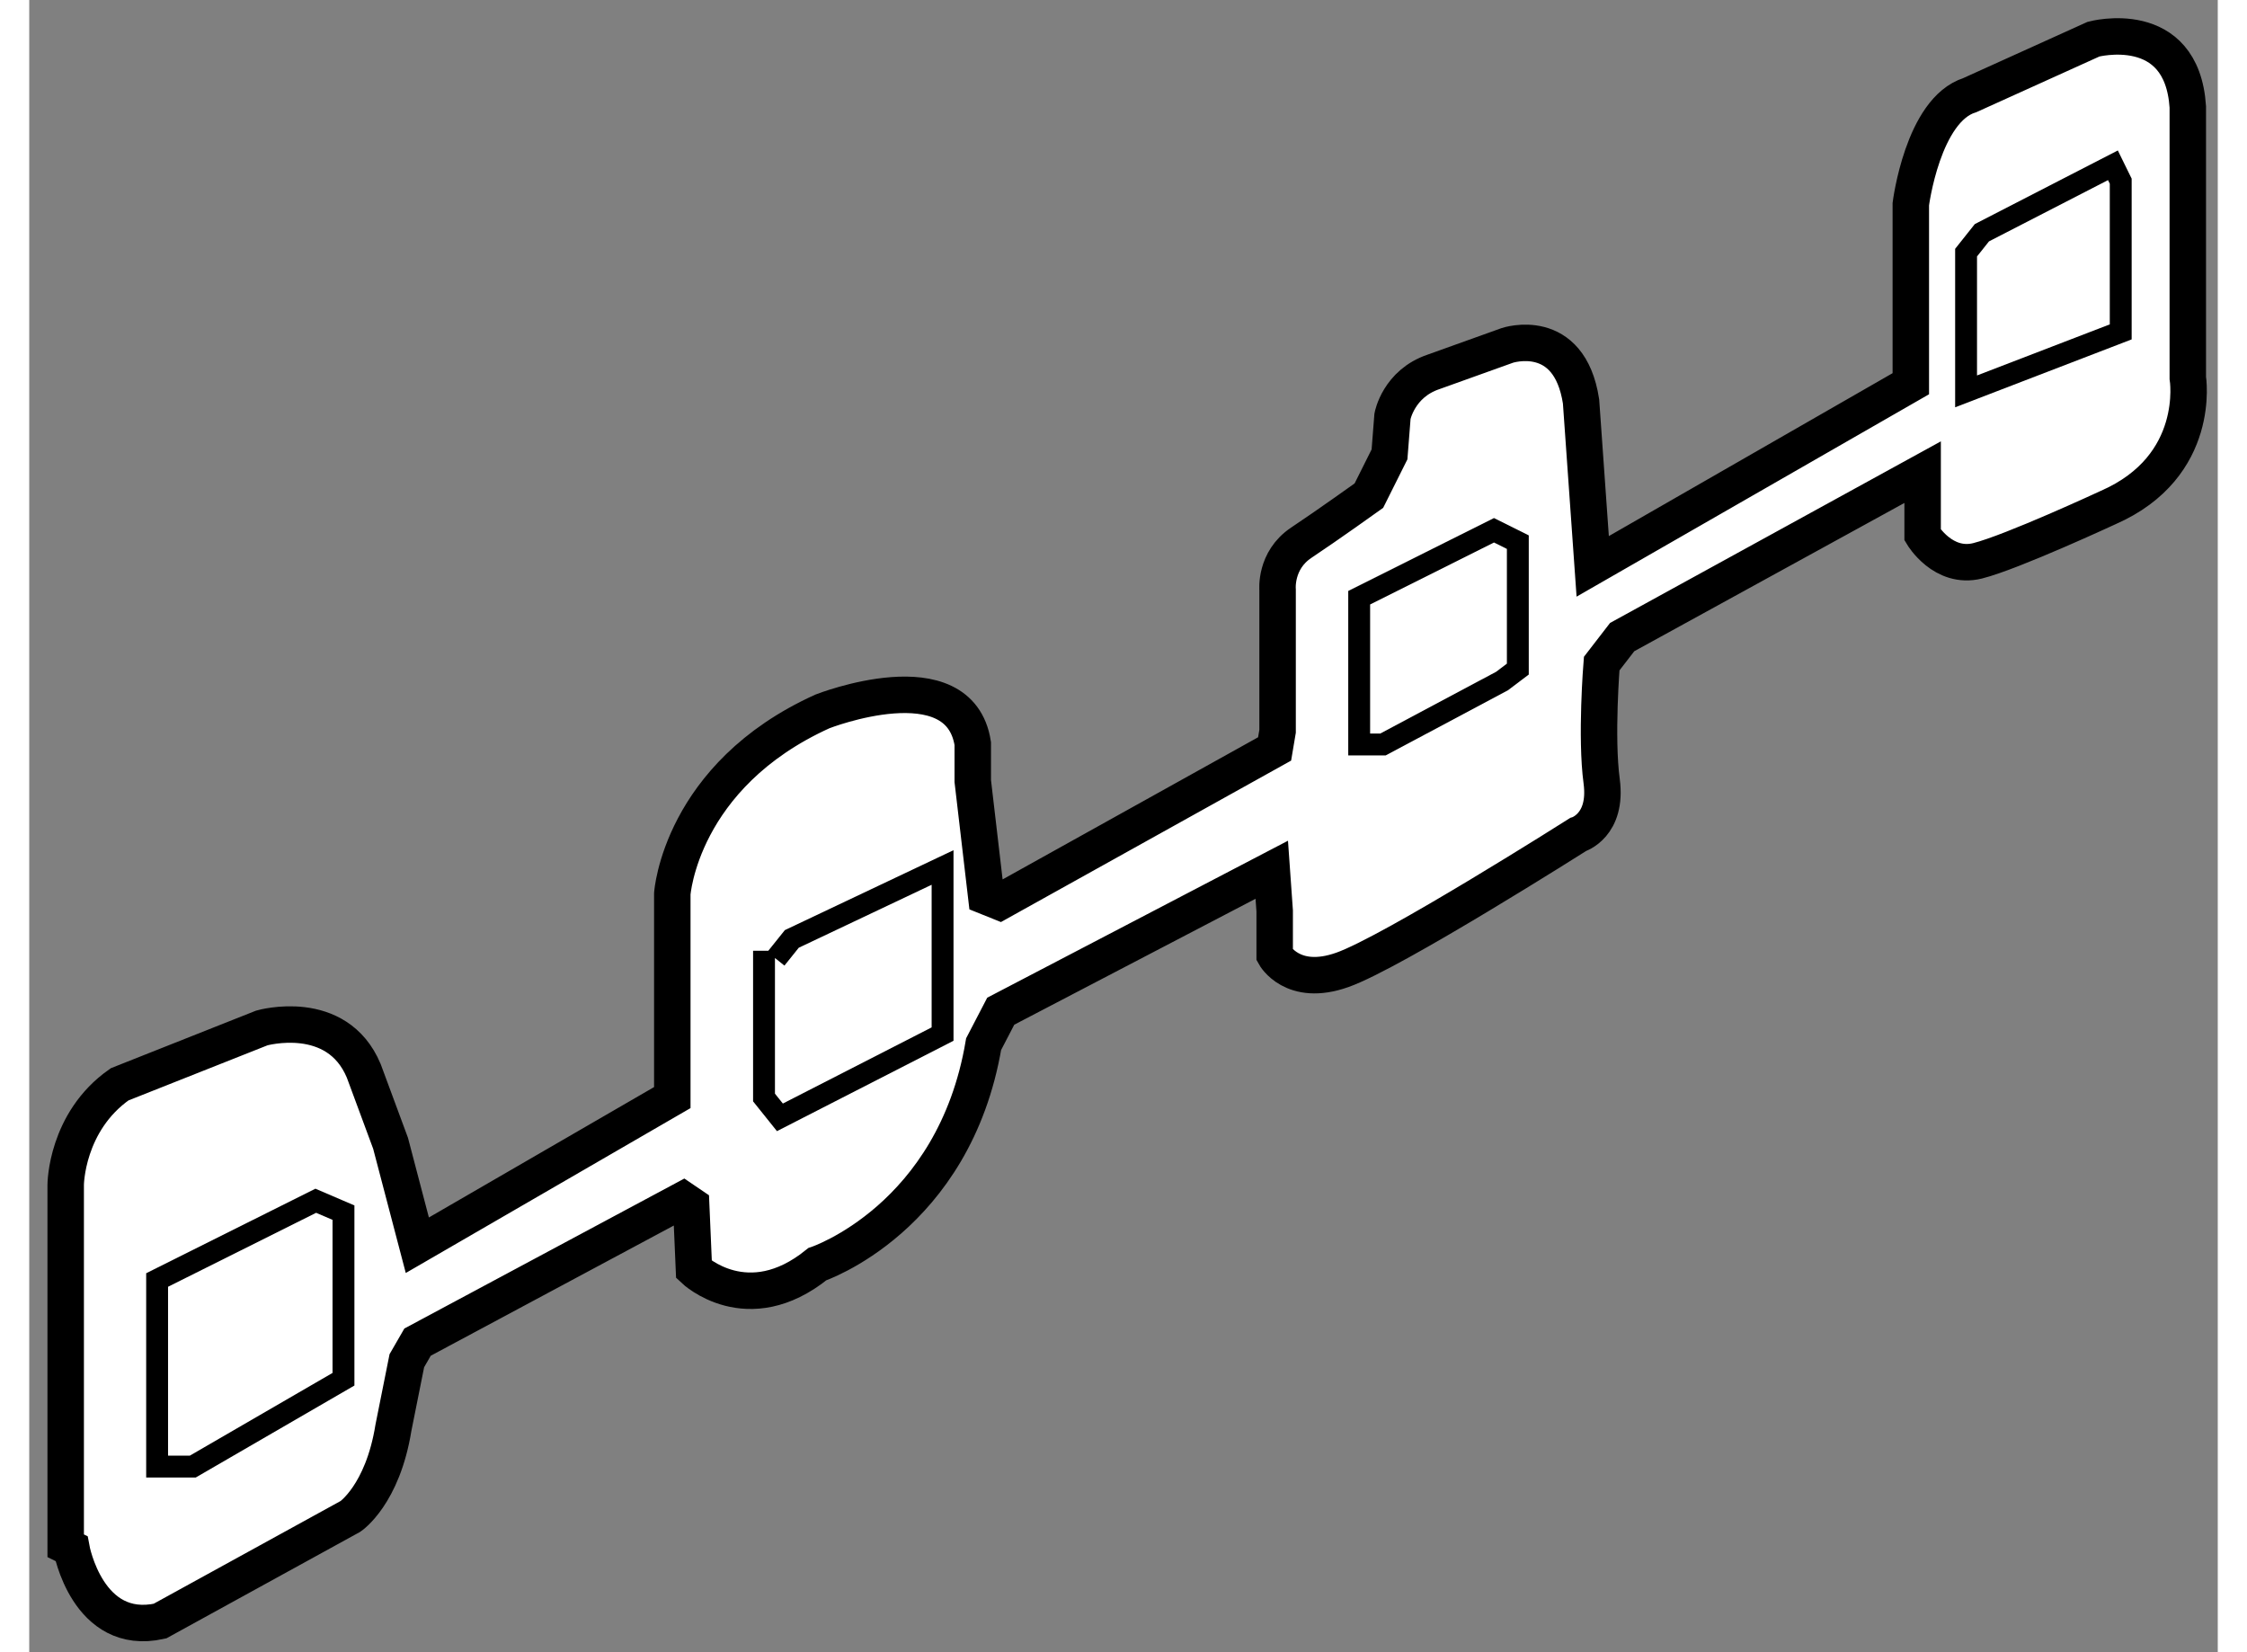
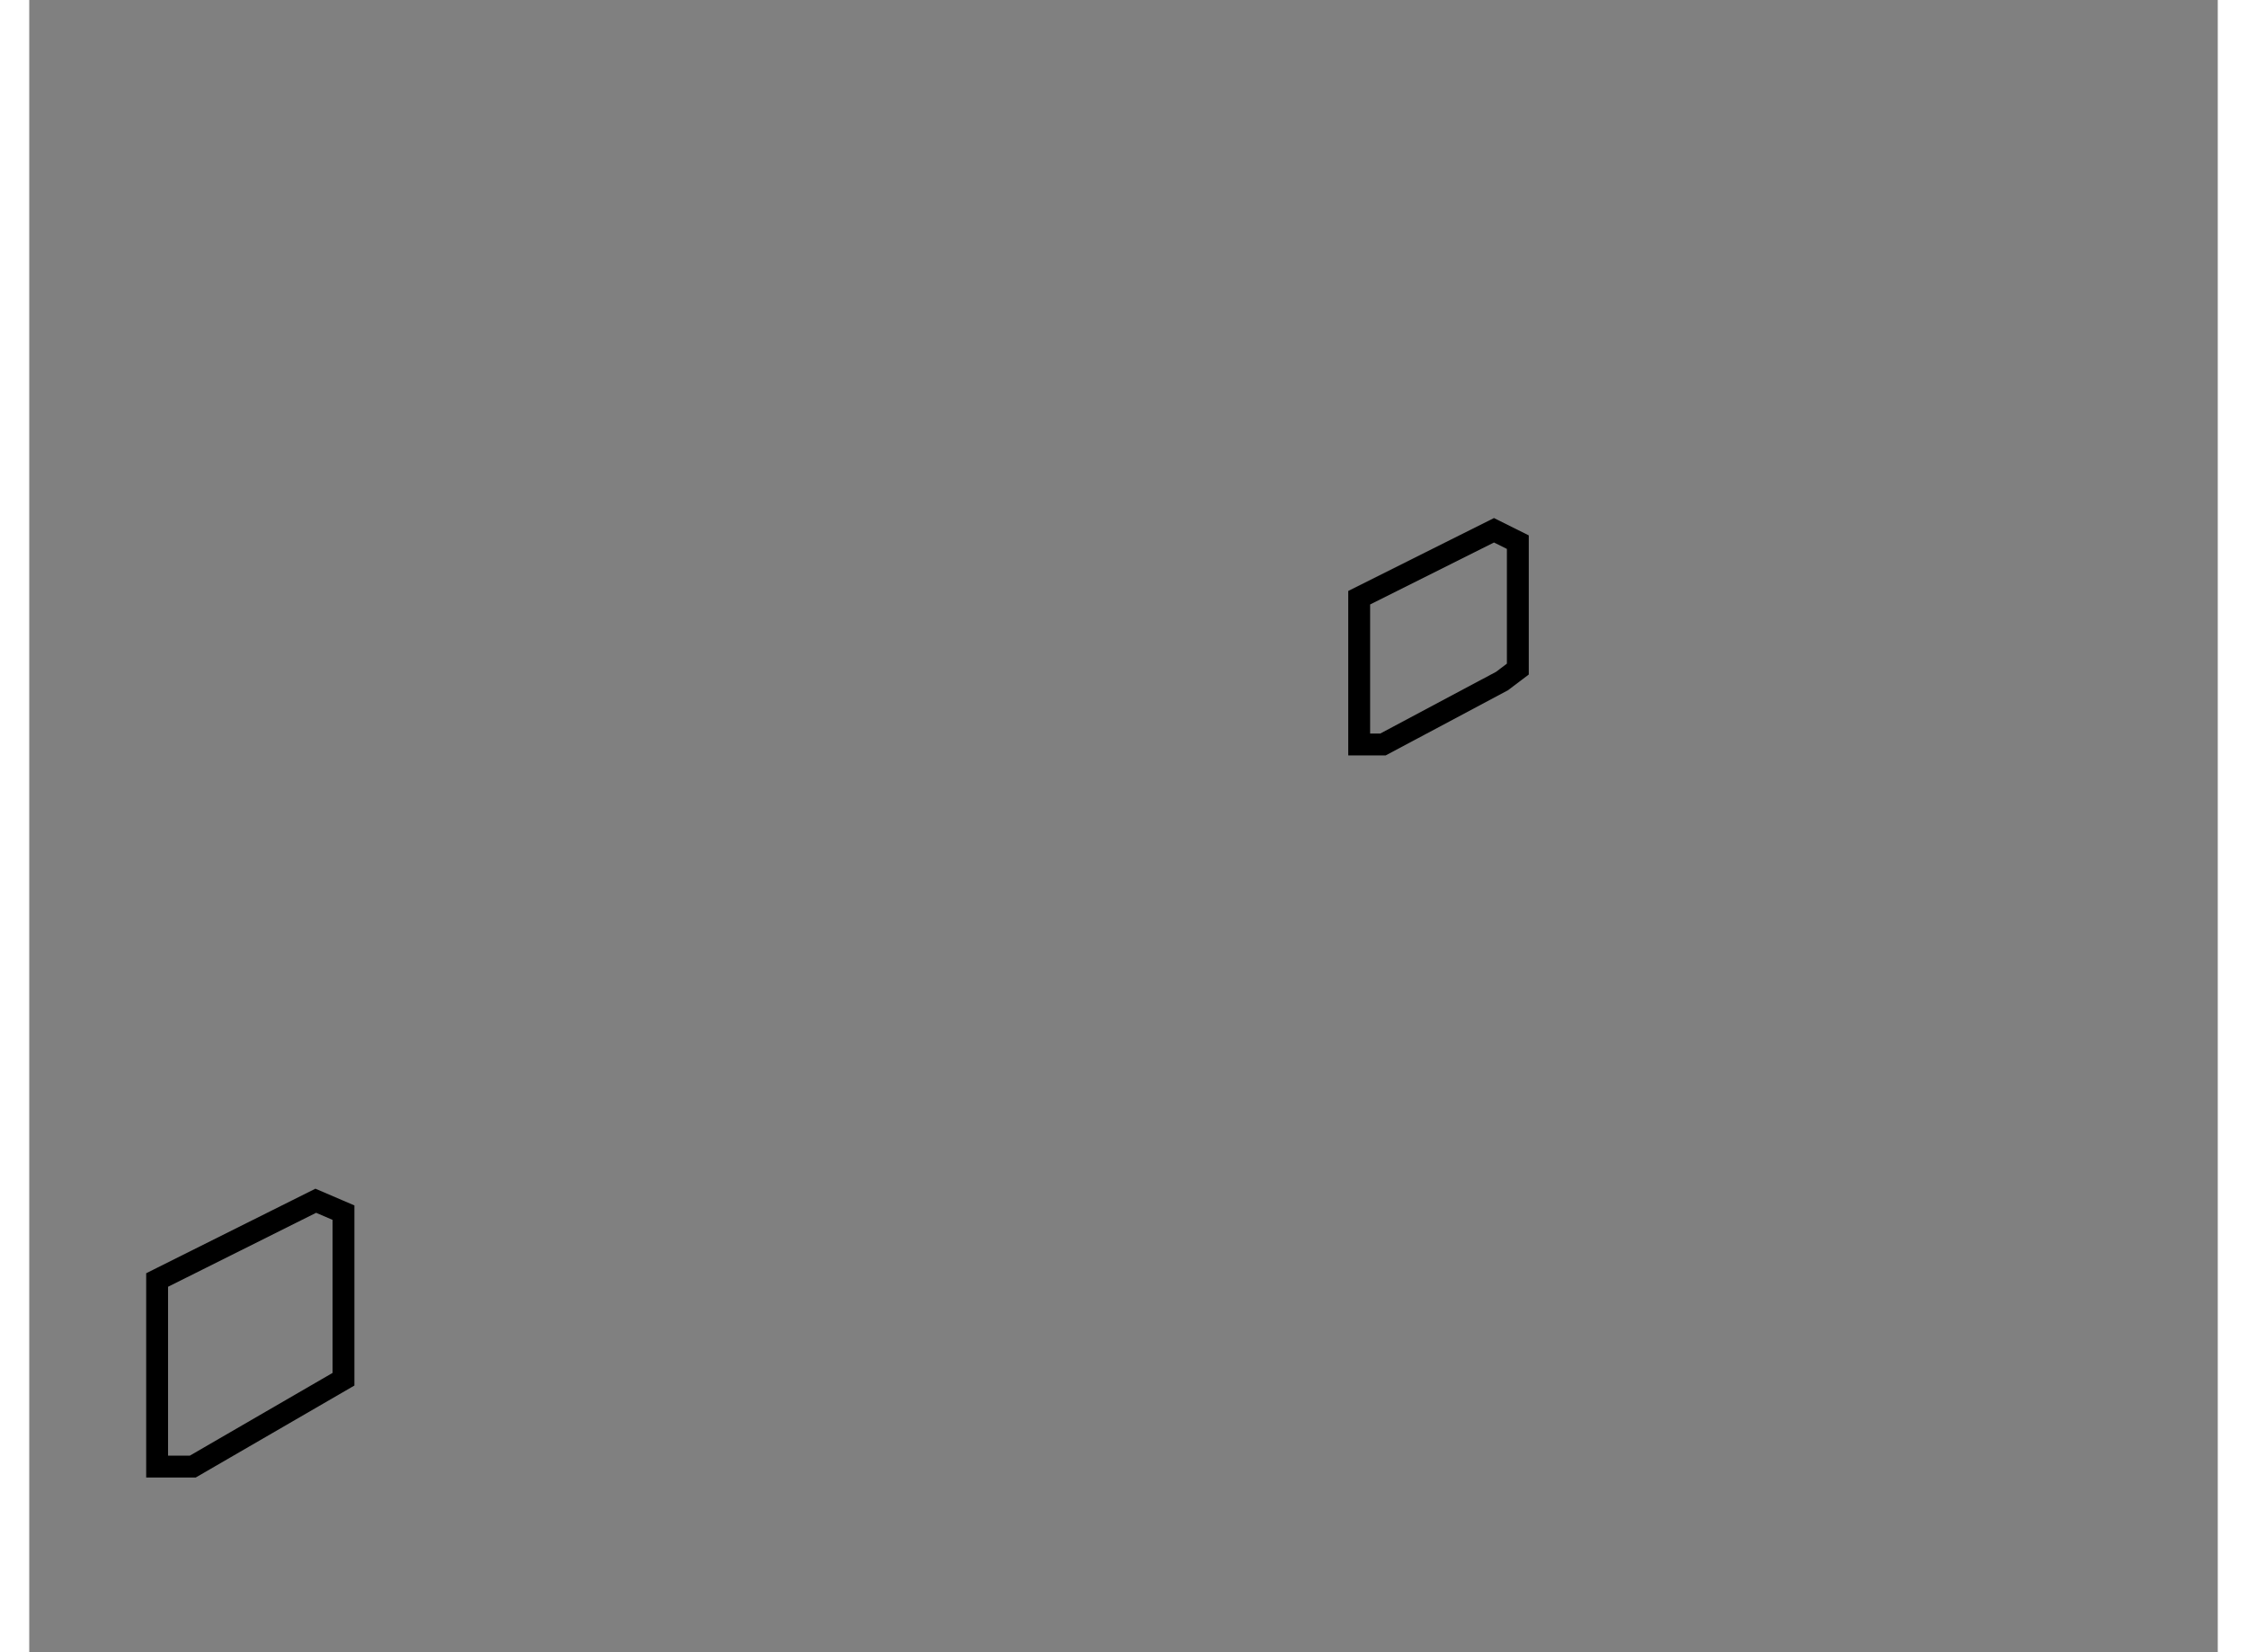
<svg xmlns="http://www.w3.org/2000/svg" version="1.1" x="0px" y="0px" width="244.8px" height="180px" viewBox="105.687 71.592 30.017 22.661" enable-background="new 0 0 244.8 180" xml:space="preserve">
  <rect x="105.687" y="71.592" width="30.017" height="22.661" fill="#808080" stroke="none" />
  <g>
-     <path fill="#FFFFFF" stroke="#000000" stroke-width="0.5" d="M106.266,92.832c0,0,0.22,1.215,1.214,0.994l2.613-1.436    c0,0,0.441-0.295,0.589-1.215l0.184-0.92L111.013,90l3.644-1.952l0.109,0.074l0.038,0.883c0,0,0.735,0.7,1.692-0.074    c0,0,1.876-0.625,2.281-3.018l0.235-0.452l3.717-1.94l0.04,0.566v0.606c0,0,0.244,0.445,0.929,0.201    c0.688-0.242,3.232-1.856,3.232-1.856s0.404-0.122,0.324-0.729c-0.082-0.606,0-1.615,0-1.615l0.281-0.364l4.121-2.262v0.862    c0,0,0.281,0.472,0.754,0.354c0.471-0.118,1.791-0.731,1.791-0.731c1.293-0.566,1.092-1.779,1.092-1.779v-3.716    c-0.082-1.252-1.293-0.929-1.293-0.929l-1.697,0.768c-0.646,0.202-0.809,1.495-0.809,1.495v2.463l-4.363,2.505l-0.16-2.263    c-0.162-1.05-1.01-0.768-1.01-0.768l-1.012,0.363c-0.482,0.162-0.564,0.608-0.564,0.608l-0.041,0.524l-0.283,0.566    c0,0-0.564,0.404-0.928,0.646c-0.364,0.243-0.324,0.646-0.324,0.646v1.939l-0.041,0.243l-3.771,2.098l-0.184-0.074l-0.185-1.583    v-0.515c-0.184-1.177-2.061-0.441-2.061-0.441c-1.949,0.882-2.06,2.501-2.06,2.501v2.796l-3.497,2.025l-0.367-1.398l-0.368-0.994    c-0.369-0.882-1.398-0.588-1.398-0.588l-1.95,0.773c-0.736,0.515-0.74,1.377-0.74,1.377v0.653v4.299L106.266,92.832z" />
    <polygon fill="none" stroke="#000000" stroke-width="0.3" points="107.441,91.707 107.441,89.148 107.767,88.985 109.617,88.061     109.997,88.224 109.997,90.509 107.93,91.707   " />
-     <polyline fill="none" stroke="#000000" stroke-width="0.3" points="115.765,84.632 115.765,86.645 115.983,86.917 118.214,85.775     118.214,85.558 118.214,83.707 118.214,83.49 116.146,84.47 115.928,84.742   " />
    <polygon fill="none" stroke="#000000" stroke-width="0.3" points="123.928,79.953 123.928,81.803 124.254,81.803 125.887,80.933     126.104,80.769 126.104,79.028 125.777,78.865 123.928,79.79   " />
-     <polygon fill="none" stroke="#000000" stroke-width="0.3" points="132.252,75.057 132.252,76.96 134.373,76.144 134.373,75.981     134.373,74.077 134.266,73.859 132.469,74.784   " />
  </g>
</svg>